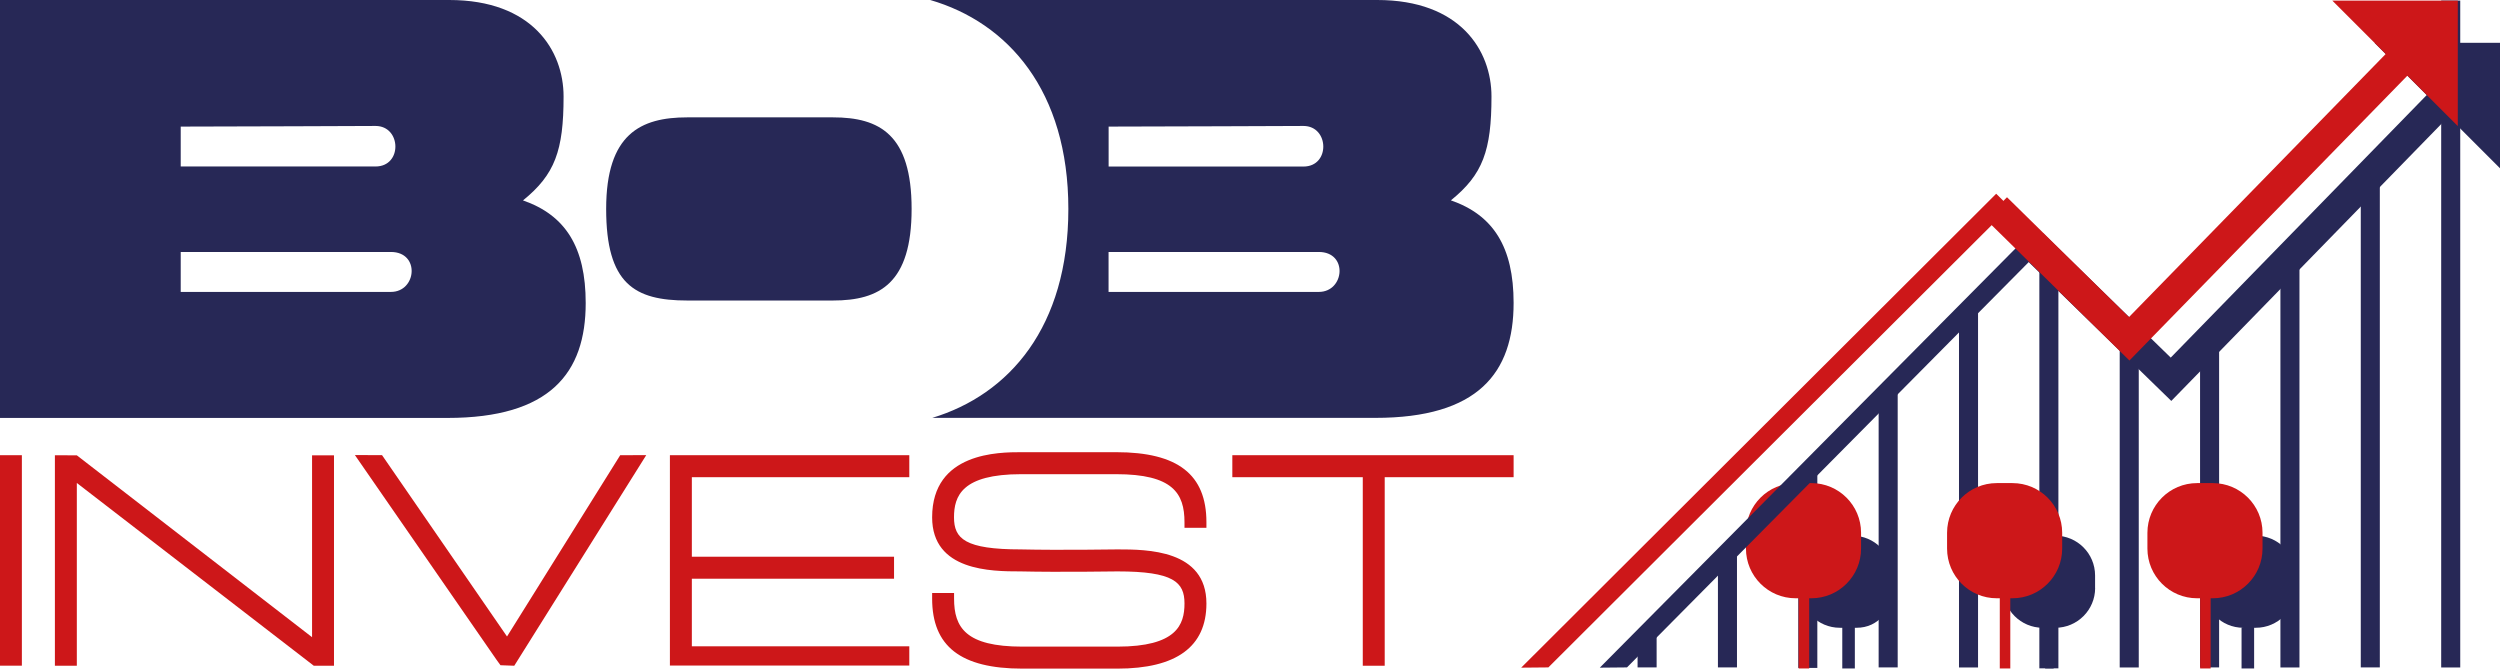
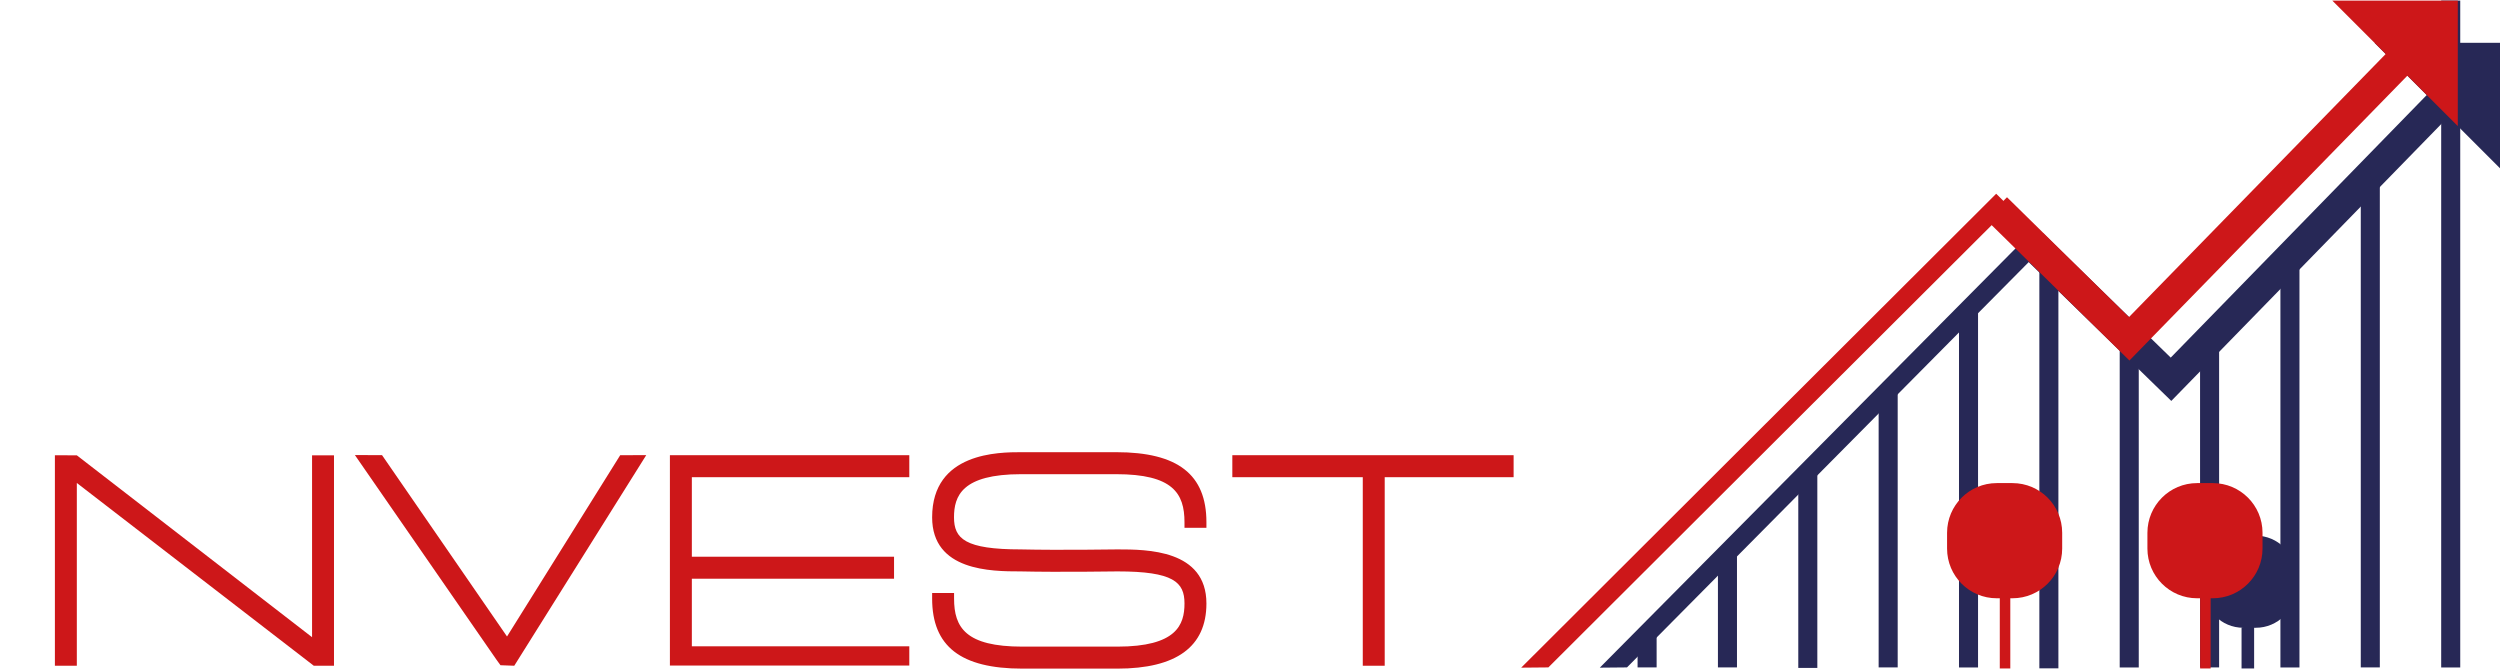
<svg xmlns="http://www.w3.org/2000/svg" id="Layer_2" data-name="Layer 2" viewBox="0 0 389.83 104.26">
  <defs>
    <style>
      .cls-1, .cls-2, .cls-3 {
        fill: none;
      }

      .cls-4 {
        fill: #272856;
      }

      .cls-5 {
        fill: #cd1719;
      }

      .cls-2 {
        stroke: #272856;
      }

      .cls-2, .cls-3 {
        stroke-width: 4.78px;
      }

      .cls-6 {
        clip-path: url(#clippath-1);
      }

      .cls-7 {
        clip-path: url(#clippath-2);
      }

      .cls-3 {
        stroke: #cd1719;
      }

      .cls-8 {
        clip-path: url(#clippath);
      }
    </style>
    <clipPath id="clippath">
-       <rect class="cls-1" width="389.83" height="104.26" />
-     </clipPath>
+       </clipPath>
    <clipPath id="clippath-1">
      <rect class="cls-1" width="389.83" height="104.26" />
    </clipPath>
    <clipPath id="clippath-2">
      <rect class="cls-1" width="389.83" height="104.26" />
    </clipPath>
  </defs>
  <g id="Calque_1" data-name="Calque 1">
    <polygon class="cls-4" points="370.26 6.67 389.83 26.24 389.83 6.67 370.26 6.67" />
    <g class="cls-8">
-       <path class="cls-4" d="M205.64,45.52h-32.78v-6.23h32.78c4.6,0,4.03,6.23,0,6.23M203.25,25.97h-30.38v-6.23c10.54,0,26.07-.1,30.38-.1,4.03,0,4.22,6.33,0,6.33M232.57,15.05C232.57,7.86,227.68,0,214.75,0h-69.7c12.13,3.53,21.54,14.15,21.54,32.58s-9.24,28.95-21.22,32.58h69.09c16,0,21.56-7,21.56-17.92,0-8.72-3.16-13.7-9.78-16,4.98-4.02,6.33-7.76,6.33-16.2" />
+       <path class="cls-4" d="M205.64,45.52h-32.78v-6.23h32.78c4.6,0,4.03,6.23,0,6.23M203.25,25.97h-30.38v-6.23c10.54,0,26.07-.1,30.38-.1,4.03,0,4.22,6.33,0,6.33M232.57,15.05C232.57,7.86,227.68,0,214.75,0h-69.7c12.13,3.53,21.54,14.15,21.54,32.58s-9.24,28.95-21.22,32.58h69.09" />
      <path class="cls-4" d="M28.18,39.29h32.77c4.6,0,4.03,6.23,0,6.23H28.18v-6.23ZM28.18,19.74c10.54,0,26.07-.1,30.38-.1,4.03,0,4.22,6.32,0,6.32h-30.38v-6.23ZM0,65.17h69.77c16,0,21.56-7,21.56-17.92,0-8.72-3.16-13.7-9.78-16,4.98-4.03,6.33-7.76,6.33-16.2C87.88,7.86,82.99,0,70.05,0H0v65.17Z" />
      <path class="cls-4" d="M107.17,46.86c-8.24,0-12.65-2.59-12.65-14.28s5.37-14.28,12.65-14.28h22.71c7.28,0,12.27,2.68,12.27,14.28s-4.98,14.28-12.27,14.28h-22.71Z" />
    </g>
    <g class="cls-6">
      <path class="cls-5" d="M174.22,104.26h-14.8c-9.6,0-14.07-3.47-14.07-10.92v-.87h3.42v.87c0,4.5,1.81,7.49,10.65,7.49h14.8c9.24,0,10.48-3.4,10.48-6.73s-1.71-5-10.44-5c-.06,0-9.18.14-15.1,0h-.07c-4.5,0-13.74-.05-13.74-8.43,0-10.16,10.46-10.16,13.9-10.16h14.8c9.6,0,14.07,3.47,14.07,10.92v.87h-3.42v-.87c0-4.5-1.81-7.49-10.66-7.49h-14.8c-9.24,0-10.48,3.4-10.48,6.73s1.71,5,10.44,5c5.89.14,14.94,0,15.03,0h.06c4.54,0,13.83.04,13.83,8.43,0,6.74-4.68,10.16-13.9,10.16" />
    </g>
    <polygon class="cls-5" points="104.46 70.98 104.46 103.78 141.79 103.78 141.79 100.78 107.88 100.78 107.88 90.24 139.41 90.24 139.41 86.81 107.88 86.81 107.88 74.41 141.79 74.41 141.79 70.98 104.46 70.98" />
-     <rect class="cls-5" y="70.98" width="3.41" height="32.82" />
    <polygon class="cls-5" points="8.56 103.81 11.98 103.81 11.98 75.31 48.93 103.81 52.08 103.81 52.08 71 48.66 71 48.66 99.36 11.98 71 8.56 70.99 8.56 103.81" />
    <polygon class="cls-5" points="77.39 102.83 78.04 103.73 80.19 103.81 100.77 70.97 96.71 70.98 79.06 99.25 59.57 70.97 55.34 70.96 77.39 102.83" />
    <polygon class="cls-5" points="192.16 70.98 192.16 74.41 212.5 74.41 212.5 103.81 215.92 103.81 215.92 74.41 236.02 74.41 236.02 70.98 192.16 70.98" />
    <rect class="cls-4" x="330.53" y="51.41" width="2.97" height="52.67" />
    <polygon class="cls-4" points="292.94 60.74 292.94 100.73 292.94 104.07 295.91 104.07 295.91 60.74 292.94 60.74" />
    <rect class="cls-4" x="343.06" y="52.82" width="2.97" height="51.25" />
    <rect class="cls-4" x="255.35" y="98.46" width="2.97" height="5.61" />
    <rect class="cls-4" x="267.88" y="85.68" width="2.97" height="18.39" />
    <rect class="cls-4" x="280.41" y="73.57" width="2.97" height="30.58" />
    <rect class="cls-4" x="305.47" y="48.11" width="2.97" height="55.97" />
    <rect class="cls-4" x="318" y="41.27" width="2.97" height="62.94" />
    <rect class="cls-4" x="368.12" y="27.36" width="2.97" height="76.71" />
    <rect class="cls-4" x="380.66" y=".09" width="2.97" height="103.99" />
    <rect class="cls-4" x="355.59" y="39.81" width="2.97" height="64.27" />
    <polyline class="cls-2" points="316.93 38.11 338.53 59.14 380.24 16.36" />
    <polygon class="cls-5" points="363.68 .09 383.25 19.66 383.25 .09 363.68 .09" />
    <g class="cls-7">
-       <path class="cls-4" d="M295.05,91.69v-1.96c0-3.42-2.78-6.2-6.2-6.2h-1.96c-3.42,0-6.2,2.78-6.2,6.2v1.96c0,3.42,2.78,6.2,6.2,6.2h.38v6.34h1.96v-6.34h.27c3.42,0,5.56-2.78,5.56-6.2" />
-       <path class="cls-4" d="M326.69,91.69v-1.96c0-3.42-2.78-6.2-6.2-6.2h-1.96c-3.42,0-6.2,2.78-6.2,6.2v1.96c0,3.42,2.78,6.2,6.2,6.2h.38v6.34h1.32v-6.34h.27c3.42,0,6.2-2.78,6.2-6.2" />
      <path class="cls-4" d="M357.96,91.69v-1.96c0-3.42-2.78-6.2-6.2-6.2h-1.96c-3.42,0-6.2,2.78-6.2,6.2v1.96c0,3.42,2.78,6.2,6.2,6.2h-.27v6.34h1.96v-6.34h.27c3.42,0,6.2-2.78,6.2-6.2" />
-       <path class="cls-5" d="M290.2,85.54v-2.46c0-4.28-3.47-7.75-7.75-7.75h-2.45c-4.28,0-7.75,3.47-7.75,7.75v2.46c0,4.28,3.47,7.75,7.75,7.75h.47v10.94h1.64v-10.94h.34c4.28,0,7.75-3.47,7.75-7.75" />
      <path class="cls-5" d="M321.56,85.54v-2.46c0-4.28-3.47-7.75-7.75-7.75h-2.45c-4.28,0-7.75,3.47-7.75,7.75v2.46c0,4.28,3.47,7.75,7.75,7.75h.47v10.94h1.64v-10.94h.34c4.28,0,7.75-3.47,7.75-7.75" />
      <path class="cls-5" d="M352.8,85.54v-2.46c0-4.28-3.47-7.75-7.75-7.75h-2.45c-4.28,0-7.75,3.47-7.75,7.75v2.46c0,4.28,3.47,7.75,7.75,7.75h.47v10.94h1.64v-10.94h.34c4.28,0,7.75-3.47,7.75-7.75" />
    </g>
    <polygon class="cls-4" points="249.46 104.11 253.7 104.07 317.72 39.48 315.62 37.39 249.46 104.11" />
    <polyline class="cls-3" points="311.28 32.46 332.01 52.83 373.98 9.82" />
    <polygon class="cls-5" points="237.2 104.11 241.44 104.07 313.38 32.3 311.27 30.21 237.2 104.11" />
  </g>
</svg>